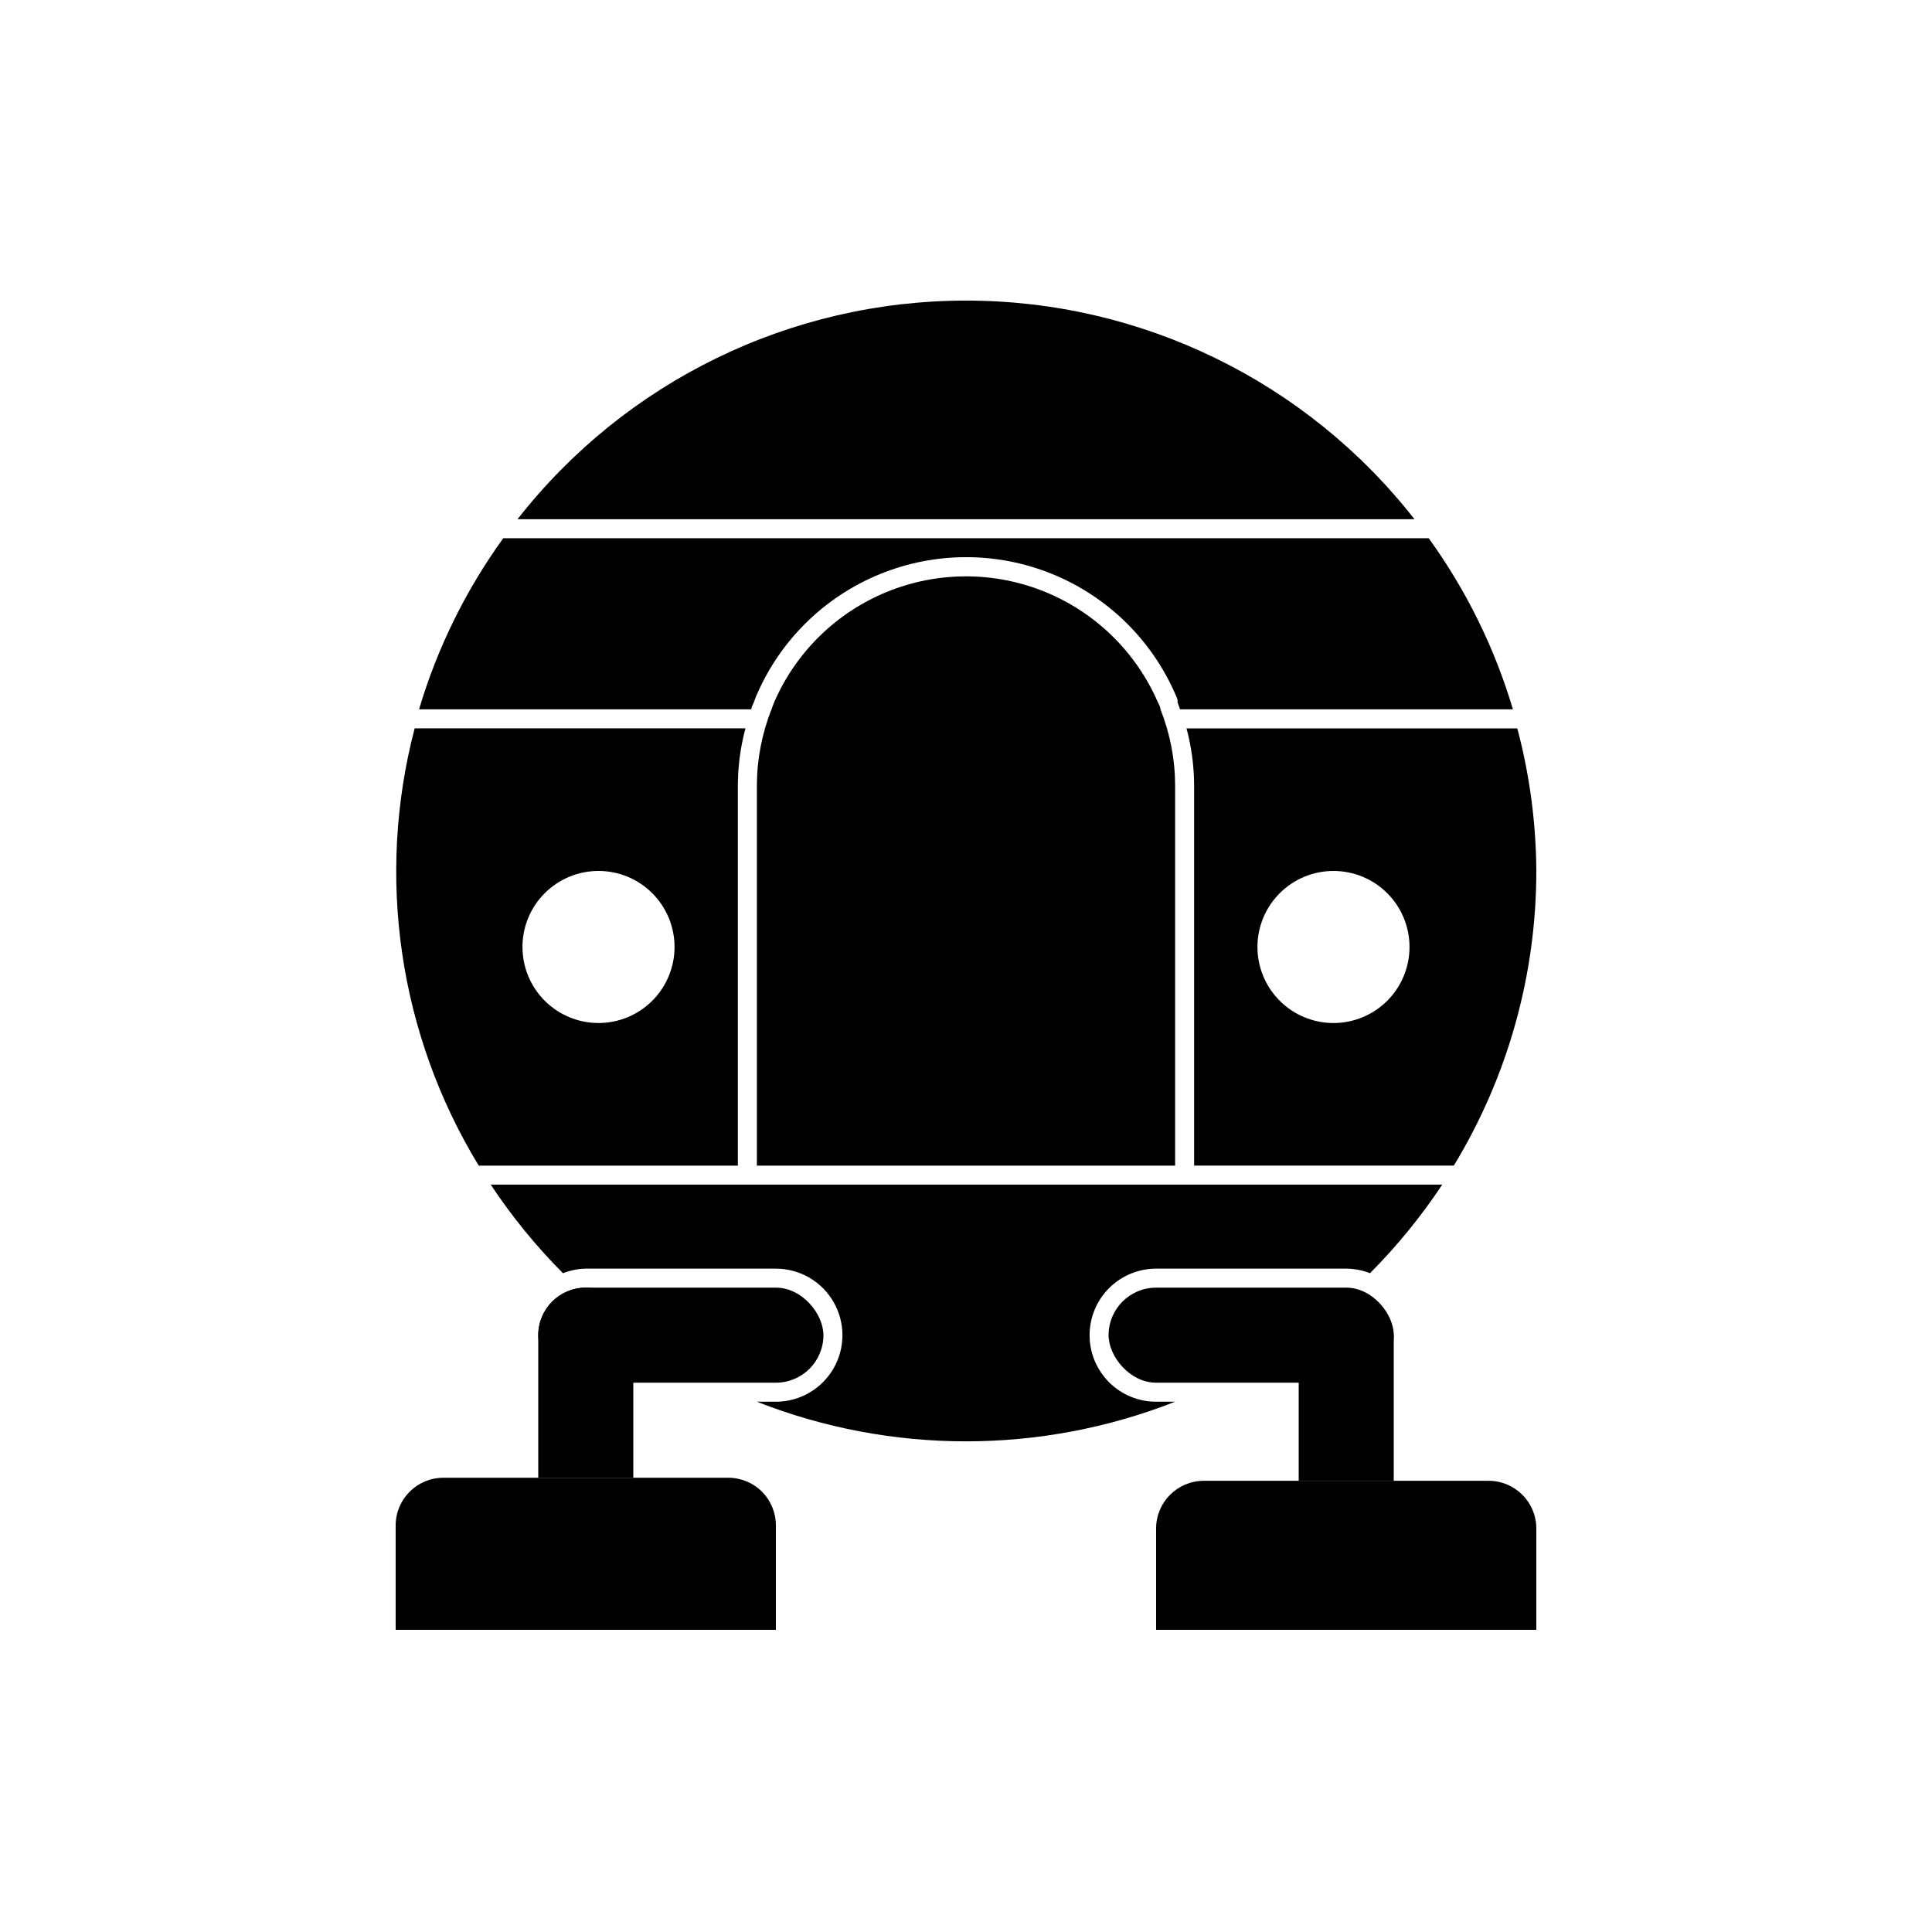
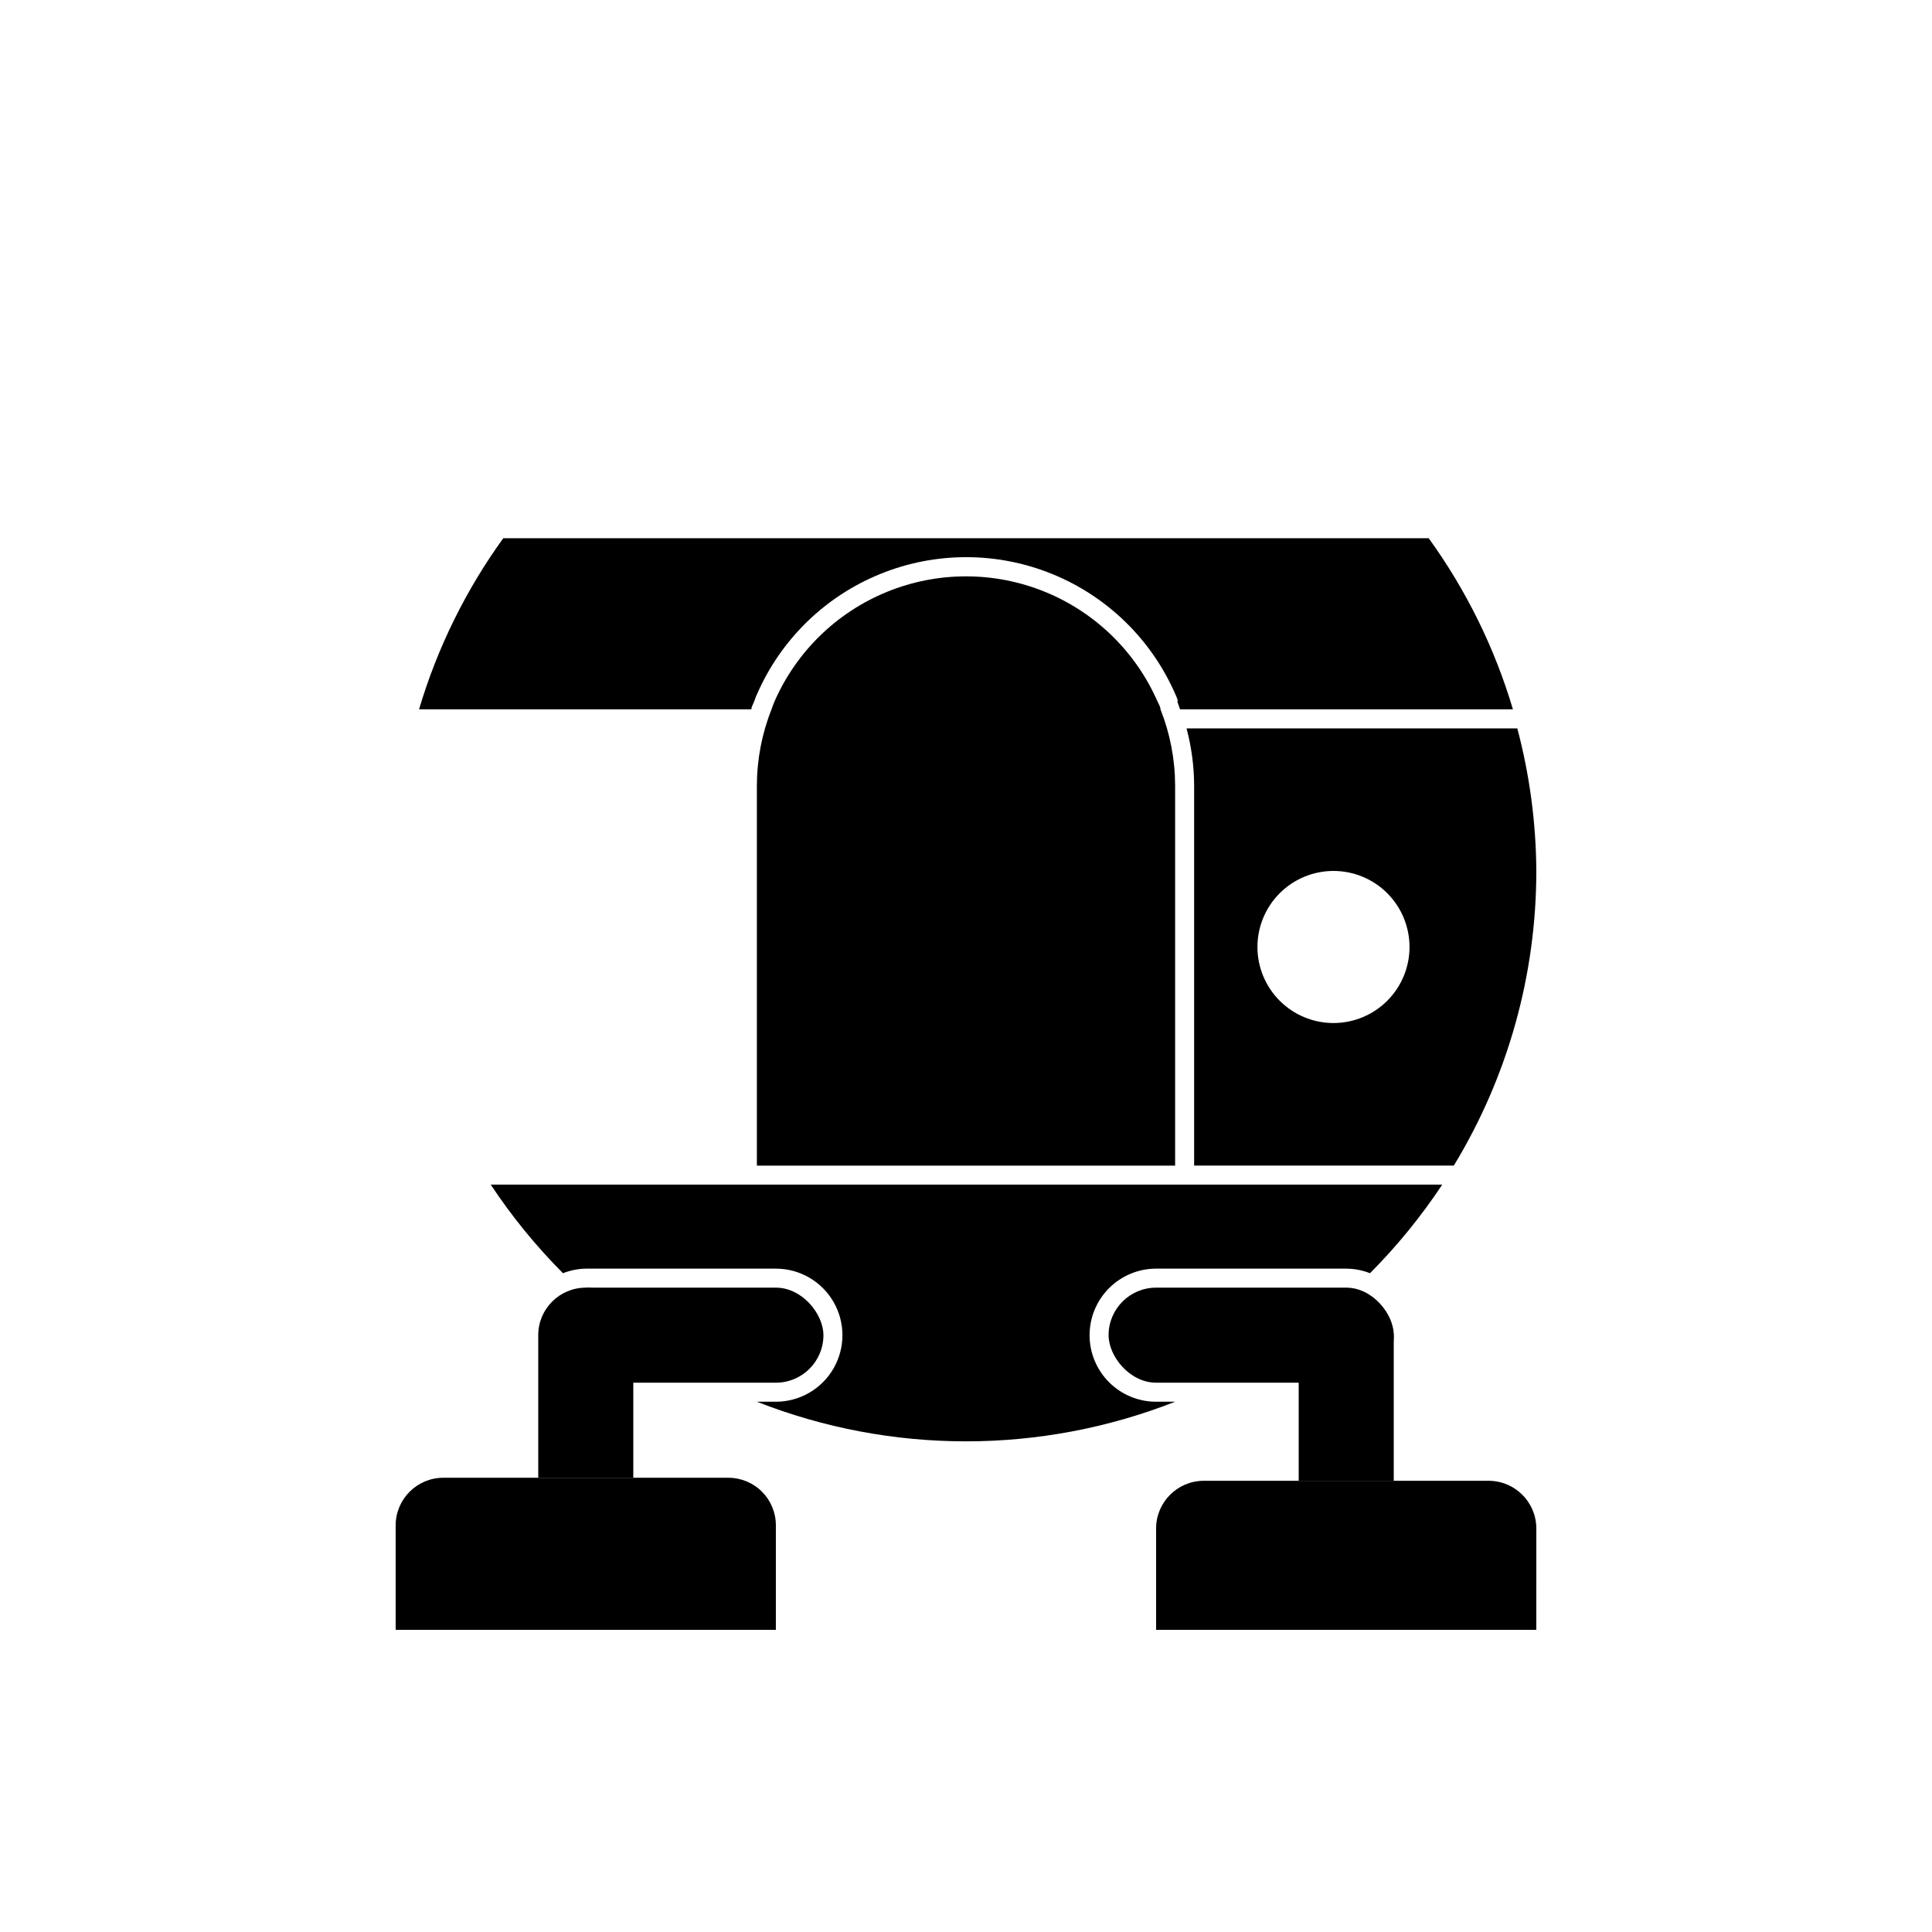
<svg xmlns="http://www.w3.org/2000/svg" fill="#000000" width="800px" height="800px" version="1.1" viewBox="144 144 512 512">
  <g>
    <path d="m311.83 497.84c0-6.957-5.641-12.598-12.594-12.598-6.957 0-12.598 5.641-12.598 12.598v37.785h25.191z" />
-     <path d="m299.24 485.24h50.383c6.957 0 12.594 6.957 12.594 12.594 0 6.957-5.641 12.594-12.594 12.594h-50.383c-6.957 0-12.594-6.957-12.594-12.594 0-6.957 5.641-12.594 12.594-12.594z" />
+     <path d="m299.24 485.24h50.383c6.957 0 12.594 6.957 12.594 12.594 0 6.957-5.641 12.594-12.594 12.594h-50.383z" />
    <path d="m450.38 485.24h50.383c6.957 0 12.594 6.957 12.594 12.594 0 6.957-5.641 12.594-12.594 12.594h-50.383c-6.957 0-12.594-6.957-12.594-12.594 0-6.957 5.641-12.594 12.594-12.594z" />
    <path d="m513.36 498.64c0-6.957-5.641-12.594-12.594-12.594-6.957 0-12.598 5.637-12.598 12.594v37.785h25.191z" />
-     <path d="m400 223.66c-46.422-0.004-90.258 21.367-118.85 57.938h237.7c-28.59-36.57-72.43-57.941-118.85-57.938z" />
    <path d="m432.75 497.84c0-4.68 1.859-9.164 5.164-12.469 3.309-3.309 7.793-5.168 12.469-5.168h50.383c2.156 0.012 4.289 0.422 6.297 1.211 7.141-7.176 13.555-15.039 19.145-23.477h-252.16c5.59 8.438 12.004 16.301 19.145 23.477 1.926-0.758 3.973-1.168 6.047-1.211h50.379c6.301 0 12.121 3.363 15.27 8.82 3.152 5.453 3.152 12.176 0 17.633-3.148 5.453-8.969 8.816-15.27 8.816h-5.039c35.621 14 75.219 14 110.84 0h-5.039c-4.676 0-9.16-1.859-12.469-5.164-3.305-3.309-5.164-7.793-5.164-12.469z" />
    <path d="m344.02 329.46c0.16-0.52 0.363-1.027 0.605-1.512 6.305-14.461 18.016-25.887 32.629-31.832 14.613-5.949 30.969-5.949 45.582 0 14.613 5.945 26.324 17.371 32.629 31.832 0.242 0.484 0.445 0.992 0.605 1.512v0.656c0.25 0.605 0.402 1.258 0.656 1.863h88.215c-4.832-16.266-12.379-31.594-22.32-45.344h-245.25c-9.941 13.75-17.488 29.078-22.32 45.344h88.066c0-0.605 0.402-1.211 0.656-1.863z" />
    <path d="m551.14 374.81c-0.074-12.758-1.766-25.453-5.039-37.785h-87.66c1.316 4.93 1.996 10.008 2.016 15.113v100.76h68.82c14.305-23.535 21.867-50.547 21.863-78.09zm-53.754 40.305c-5.348 0-10.473-2.125-14.25-5.902-3.781-3.781-5.902-8.906-5.902-14.25s2.121-10.473 5.902-14.25c3.777-3.781 8.902-5.902 14.25-5.902 5.344 0 10.469 2.121 14.25 5.902 3.777 3.777 5.902 8.906 5.902 14.25s-2.125 10.469-5.902 14.25c-3.781 3.777-8.906 5.902-14.25 5.902z" />
-     <path d="m341.55 337.02h-87.66c-10.301 39.328-4.172 81.156 16.977 115.88h68.672v-100.76c0.016-5.106 0.695-10.184 2.012-15.113zm-38.941 78.09c-5.348 0-10.473-2.125-14.25-5.902-3.781-3.781-5.902-8.906-5.902-14.25s2.121-10.473 5.902-14.25c3.777-3.781 8.902-5.902 14.25-5.902 5.344 0 10.469 2.121 14.25 5.902 3.777 3.777 5.902 8.906 5.902 14.25s-2.125 10.469-5.902 14.25c-3.781 3.777-8.906 5.902-14.25 5.902z" />
    <path d="m455.42 352.14c-0.02-6.902-1.336-13.738-3.879-20.152 0-0.656-0.453-1.359-0.754-2.016h-0.004c-5.785-13.242-16.516-23.703-29.902-29.148-13.387-5.445-28.371-5.445-41.762 0-13.387 5.445-24.117 15.906-29.902 29.148-0.301 0.656-0.504 1.359-0.754 2.016h-0.004c-2.543 6.414-3.859 13.25-3.879 20.152v100.76h110.84z" />
    <path d="m337.02 535.62h-75.574c-6.941 0.027-12.566 5.648-12.594 12.594v27.711h100.76v-27.711c0-3.34-1.328-6.543-3.688-8.906-2.363-2.363-5.566-3.688-8.906-3.688z" />
    <path d="m551.14 551.59v-2.57c-0.027-6.941-5.648-12.566-12.594-12.594h-75.57c-6.945 0.027-12.57 5.652-12.598 12.594v26.902l100.76 0.004z" />
  </g>
</svg>